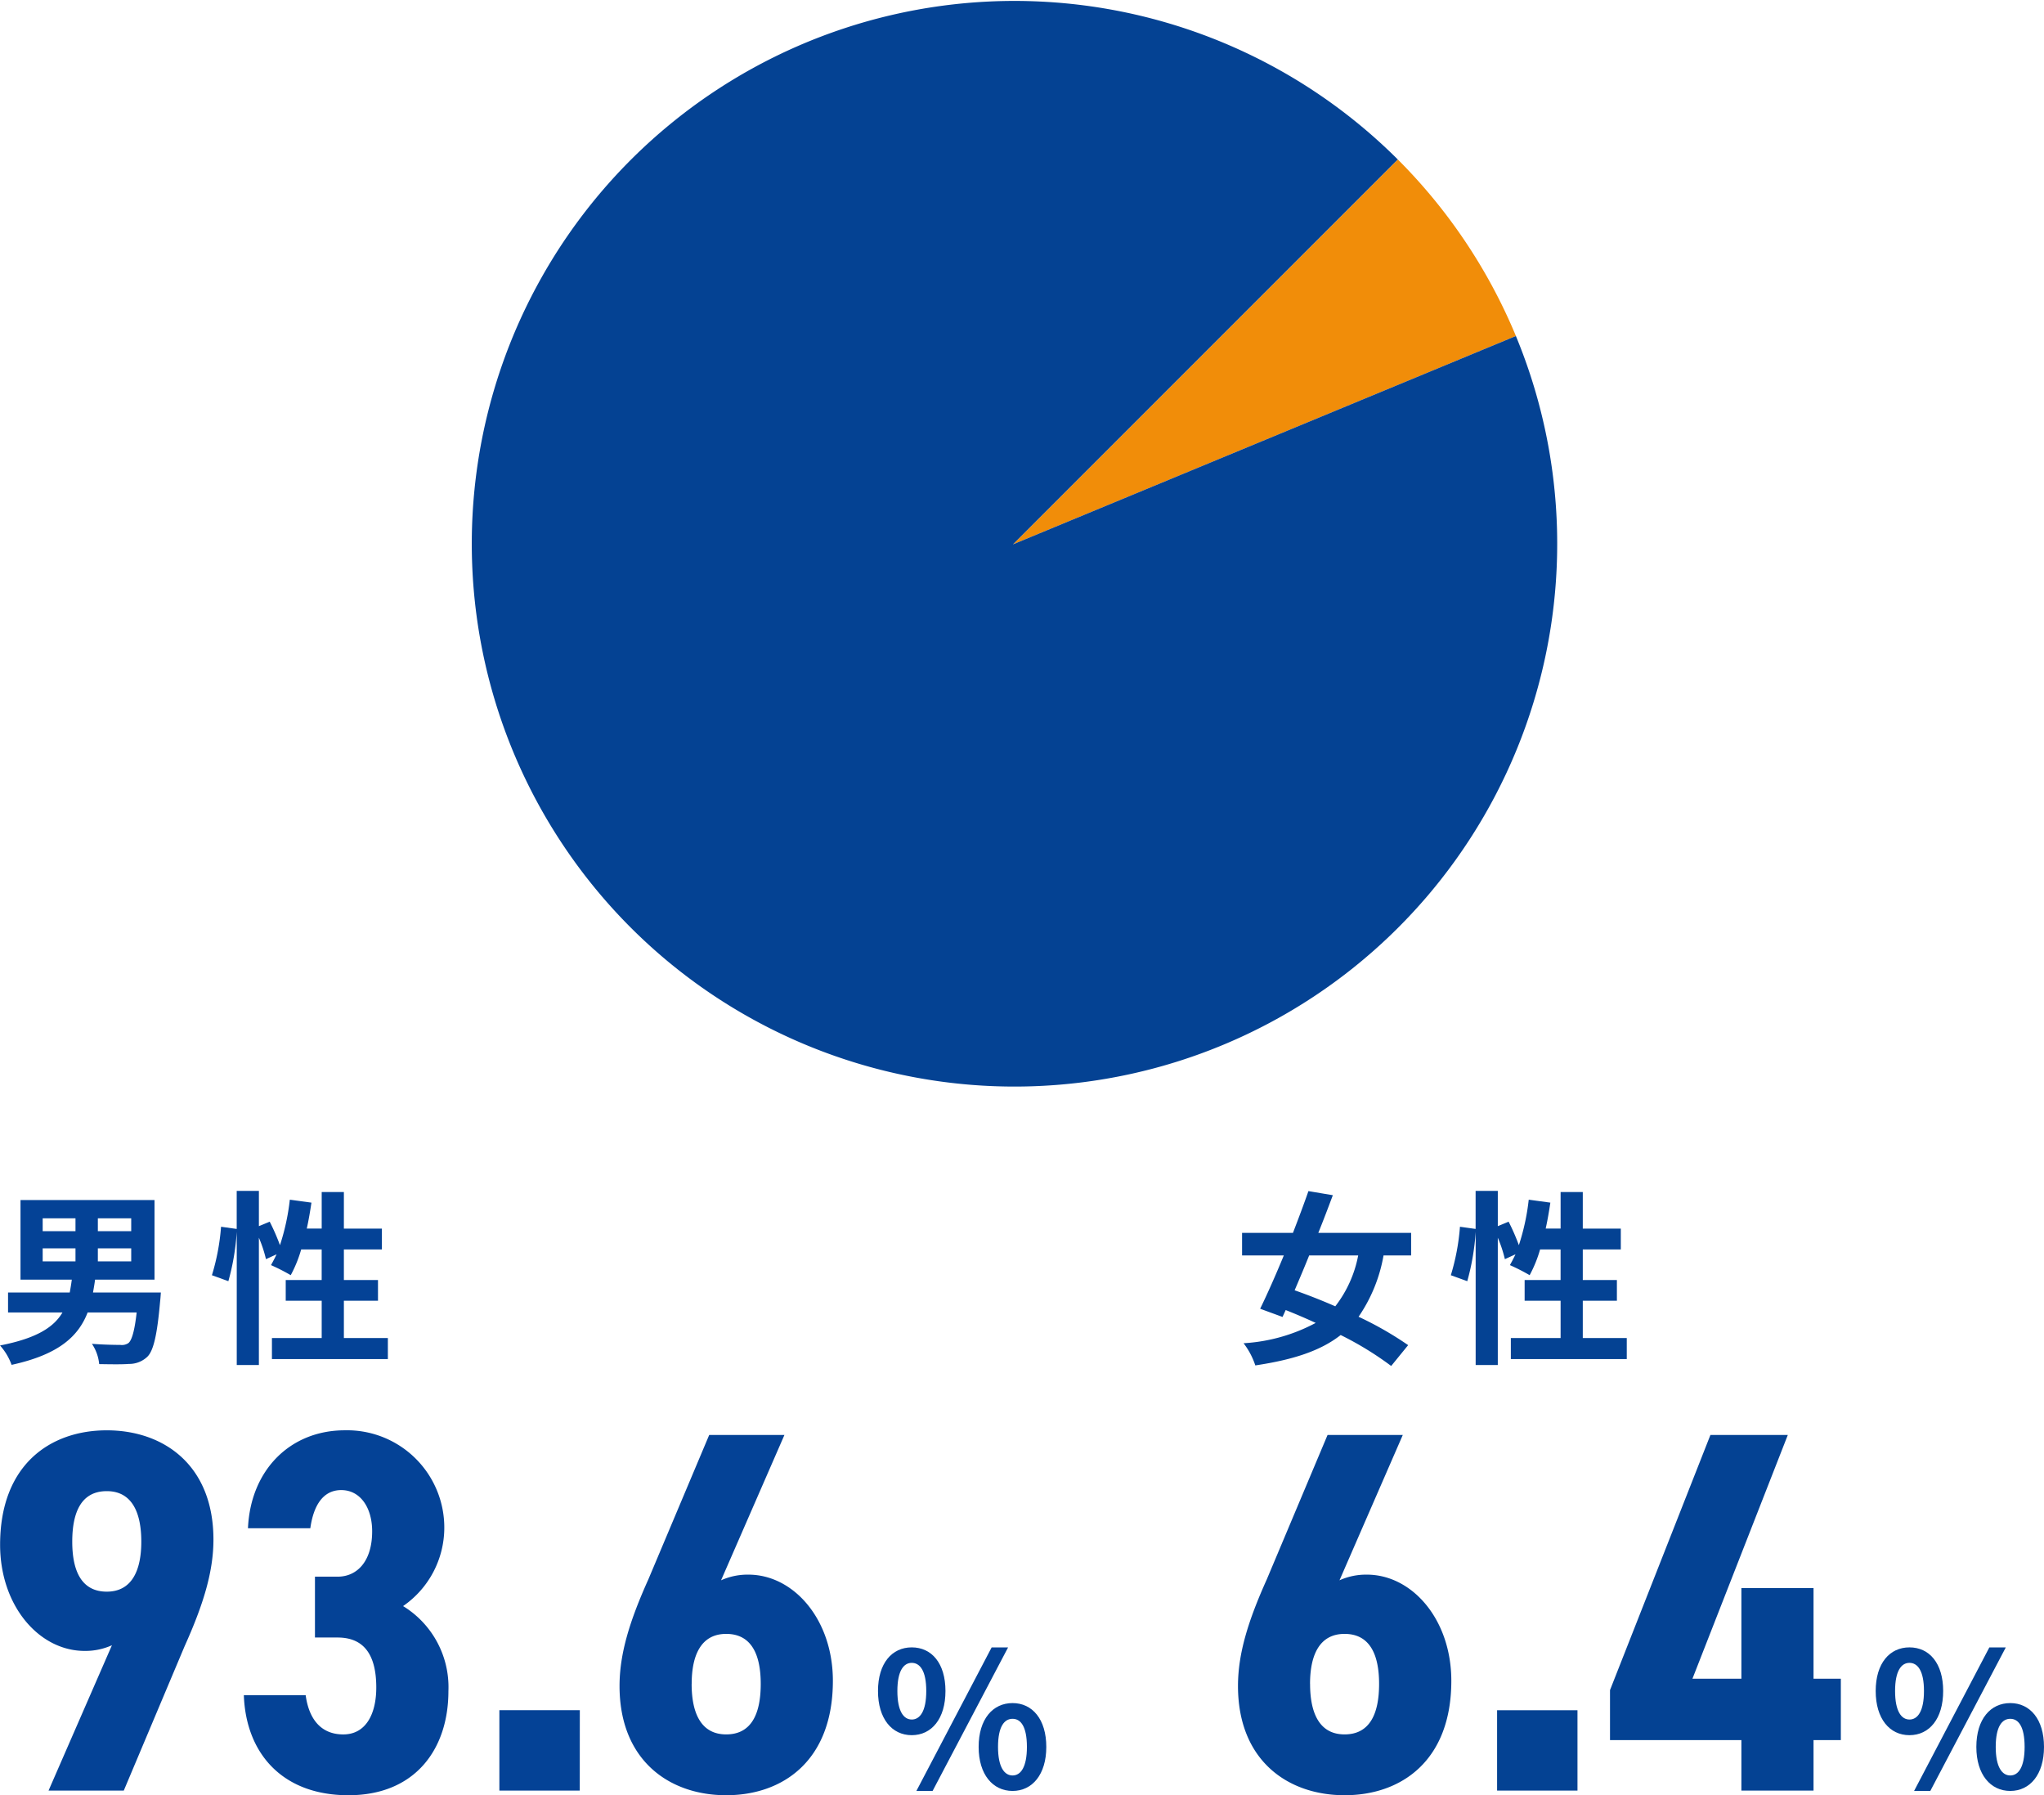
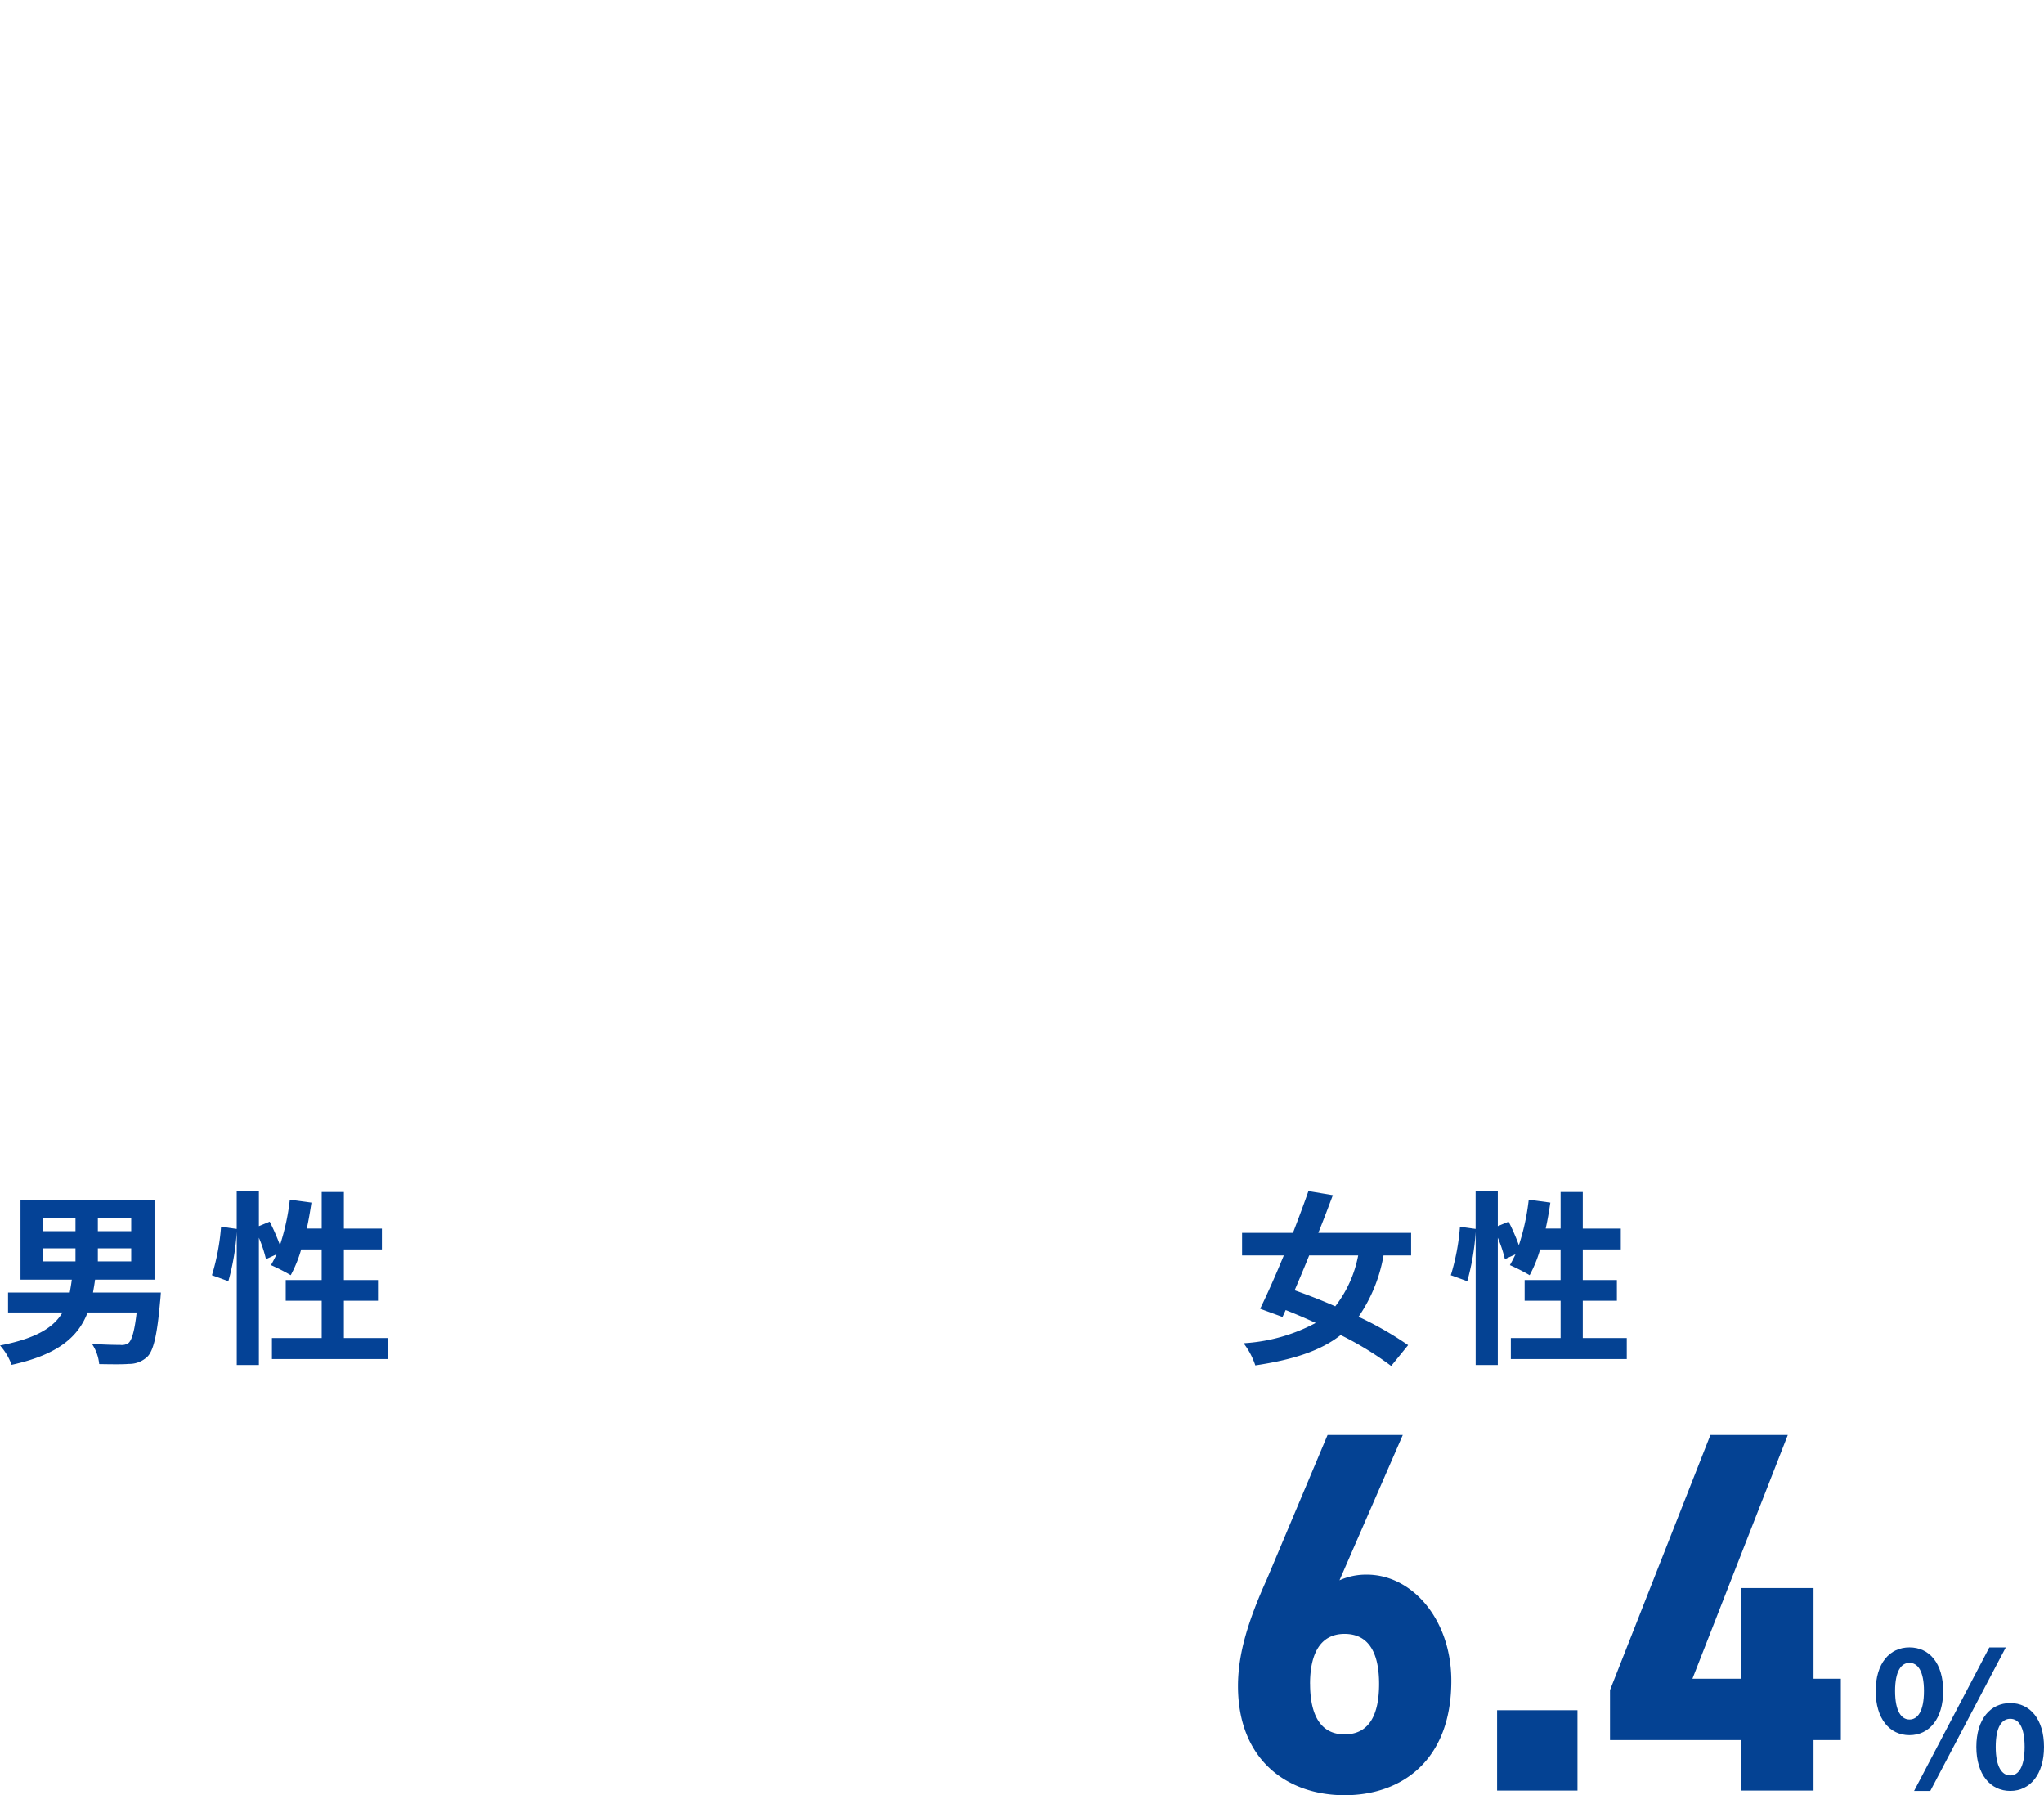
<svg xmlns="http://www.w3.org/2000/svg" width="186.432" height="163.708" viewBox="0 0 186.432 163.708">
  <g transform="translate(-747.252 -2515)">
    <g transform="translate(790 2515)">
      <g transform="translate(0 0)">
-         <path d="M460.355,169.938l45.875-19a49.712,49.712,0,0,0-10.772-16.1Z" transform="translate(-410.712 -120.296)" fill="#f18d09" />
-         <path d="M95.518,30.641l-45.875,19,35.1-35.1a49.5,49.5,0,1,0,10.772,16.1" transform="translate(0 0)" fill="#044293" />
-       </g>
+         </g>
    </g>
    <g transform="translate(5 111)">
      <g transform="translate(-4)">
-         <path d="M-73.32,0h6.862l5.546-13.16c1.692-3.76,2.632-6.768,2.632-9.729,0-6.768-4.512-9.964-9.729-9.964-5.17,0-9.729,3.149-9.729,10.434,0,5.593,3.572,9.682,7.708,9.682a5.889,5.889,0,0,0,2.491-.517Zm8.46-22.7c0,2.679-.893,4.559-3.149,4.559-2.3,0-3.149-1.88-3.149-4.559,0-2.726.846-4.606,3.149-4.606C-65.753-27.307-64.86-25.427-64.86-22.7Zm15.839,8.742h2.068c2.491,0,3.525,1.692,3.525,4.559,0,2.4-.94,4.277-3.008,4.277-2.115,0-3.149-1.5-3.431-3.572h-5.64c.188,5.264,3.478,9.118,9.541,9.118,6.11,0,9.118-4.23,9.118-9.494a8.668,8.668,0,0,0-4.136-7.755,8.687,8.687,0,0,0,3.76-7.1,8.869,8.869,0,0,0-9.071-8.93c-4.982,0-8.6,3.619-8.836,8.93h5.687c.282-2.021,1.128-3.478,2.82-3.478,1.739,0,2.82,1.6,2.82,3.76,0,2.726-1.363,4.136-3.149,4.136h-2.068Zm24.158,6.627H-32.2V0h7.332ZM-6.2-32.43h-6.862l-5.546,13.16c-1.692,3.76-2.632,6.768-2.632,9.729,0,6.768,4.512,9.964,9.729,9.964,5.17,0,9.729-3.149,9.729-10.434,0-5.593-3.572-9.682-7.708-9.682a5.889,5.889,0,0,0-2.491.517Zm-8.46,22.7c0-2.679.893-4.559,3.149-4.559,2.3,0,3.149,1.88,3.149,4.559,0,2.726-.846,4.606-3.149,4.606C-13.771-5.123-14.664-7-14.664-9.729Z" transform="translate(824 2567.285)" fill="#044296" />
        <path d="M-13.855-9.163h2.992v1.19h-2.992Zm0-2.737h2.992v1.173h-2.992Zm8.075,1.173H-8.823V-11.9H-5.78Zm0,2.754H-8.823v-1.19H-5.78ZM-9.265-5.134c.068-.391.136-.765.187-1.173h5.423v-7.259H-15.878v7.259H-11.2c-.051.408-.119.8-.187,1.173h-5.627v1.819h4.964c-.8,1.36-2.38,2.363-5.695,3.009a5.426,5.426,0,0,1,1.054,1.768c4.284-.935,6.086-2.584,6.936-4.777h4.471c-.187,1.683-.442,2.533-.748,2.788a1.068,1.068,0,0,1-.748.17c-.459,0-1.53-.017-2.584-.1A4.008,4.008,0,0,1-8.7,1.394c1.071.017,2.108.034,2.7-.017A2.389,2.389,0,0,0-4.3.714c.544-.544.884-1.938,1.156-5.032.034-.272.068-.816.068-.816ZM13.617-.986v-3.4h3.111V-6.273H13.617V-9.061h3.468v-1.9H13.617V-14.3H11.594v3.332h-1.36c.17-.765.306-1.564.425-2.363L8.687-13.6a20.575,20.575,0,0,1-.9,4.148,19.492,19.492,0,0,0-.935-2.142l-.986.408V-14.4H3.842v3.468l-1.428-.2a20.2,20.2,0,0,1-.833,4.42l1.5.544a21.664,21.664,0,0,0,.765-4.505V1.479H5.865V-10.132a11.821,11.821,0,0,1,.646,1.955l.969-.442c-.17.357-.34.68-.51.986a17.876,17.876,0,0,1,1.8.918,11.613,11.613,0,0,0,.952-2.346h1.87v2.788H8.313v1.887h3.281v3.4H7.055V.935H17.629V-.986Z" transform="translate(764 2527)" fill="#044296" />
-         <path d="M-4.59-5c1.819,0,3.077-1.5,3.077-4.029s-1.258-3.978-3.077-3.978c-1.8,0-3.077,1.445-3.077,3.978S-6.392-5-4.59-5Zm0-1.428c-.731,0-1.309-.748-1.309-2.6s.578-2.567,1.309-2.567c.748,0,1.326.714,1.326,2.567S-3.842-6.426-4.59-6.426ZM4.607.085c1.8,0,3.077-1.5,3.077-4.012,0-2.533-1.275-4-3.077-4s-3.094,1.462-3.094,4C1.513-1.411,2.805.085,4.607.085Zm0-1.411c-.748,0-1.326-.765-1.326-2.6,0-1.87.578-2.567,1.326-2.567s1.309.7,1.309,2.567C5.916-2.091,5.355-1.326,4.607-1.326ZM-4.165.085h1.479L4.2-13.005H2.7Z" transform="translate(834 2567.232)" fill="#044296" />
      </g>
      <g transform="translate(-40)">
        <path d="M-40.8-32.43h-6.862L-53.2-19.27c-1.692,3.76-2.632,6.768-2.632,9.729,0,6.768,4.512,9.964,9.729,9.964,5.17,0,9.729-3.149,9.729-10.434,0-5.593-3.572-9.682-7.708-9.682a5.889,5.889,0,0,0-2.491.517Zm-8.46,22.7c0-2.679.893-4.559,3.149-4.559,2.3,0,3.149,1.88,3.149,4.559,0,2.726-.846,4.606-3.149,4.606C-48.363-5.123-49.256-7-49.256-9.729Zm24.393,2.4h-7.332V0h7.332Zm12.126-25.1L-21.9-9.165v4.559H-9.917V0h6.58V-4.606H-.846V-10.2H-3.337v-8.272h-6.58V-10.2h-4.465l8.7-22.231Z" transform="translate(951 2567.285)" fill="#044293" />
        <path d="M-6.868-8.517A10.879,10.879,0,0,1-8.959-3.876c-1.275-.561-2.55-1.054-3.706-1.462.425-1,.884-2.074,1.326-3.179Zm4.828,0v-2.057h-8.466c.476-1.173.918-2.346,1.326-3.434l-2.227-.374c-.408,1.173-.9,2.482-1.411,3.808h-4.641v2.057h3.808C-14.4-6.7-15.164-4.981-15.81-3.655l2.04.748.289-.629c.9.357,1.819.748,2.737,1.173A15.887,15.887,0,0,1-17.323-.51a6.816,6.816,0,0,1,1.071,2.023C-12.818,1-10.3.187-8.466-1.258A29.528,29.528,0,0,1-3.859,1.564l1.547-1.9A30.913,30.913,0,0,0-6.834-2.924,14.153,14.153,0,0,0-4.556-8.517ZM13.617-.986v-3.4h3.111V-6.273H13.617V-9.061h3.468v-1.9H13.617V-14.3H11.594v3.332h-1.36c.17-.765.306-1.564.425-2.363L8.687-13.6a20.575,20.575,0,0,1-.9,4.148,19.492,19.492,0,0,0-.935-2.142l-.986.408V-14.4H3.842v3.468l-1.428-.2a20.2,20.2,0,0,1-.833,4.42l1.5.544a21.664,21.664,0,0,0,.765-4.505V1.479H5.865V-10.132a11.821,11.821,0,0,1,.646,1.955l.969-.442c-.17.357-.34.68-.51.986a17.876,17.876,0,0,1,1.8.918,11.613,11.613,0,0,0,.952-2.346h1.87v2.788H8.313v1.887h3.281v3.4H7.055V.935H17.629V-.986Z" transform="translate(913 2527)" fill="#044293" />
        <path d="M-4.59-5c1.819,0,3.077-1.5,3.077-4.029s-1.258-3.978-3.077-3.978c-1.8,0-3.077,1.445-3.077,3.978S-6.392-5-4.59-5Zm0-1.428c-.731,0-1.309-.748-1.309-2.6s.578-2.567,1.309-2.567c.748,0,1.326.714,1.326,2.567S-3.842-6.426-4.59-6.426ZM4.607.085c1.8,0,3.077-1.5,3.077-4.012,0-2.533-1.275-4-3.077-4s-3.094,1.462-3.094,4C1.513-1.411,2.805.085,4.607.085Zm0-1.411c-.748,0-1.326-.765-1.326-2.6,0-1.87.578-2.567,1.326-2.567s1.309.7,1.309,2.567C5.916-2.091,5.355-1.326,4.607-1.326ZM-4.165.085h1.479L4.2-13.005H2.7Z" transform="translate(961 2567.232)" fill="#044293" />
      </g>
    </g>
  </g>
</svg>